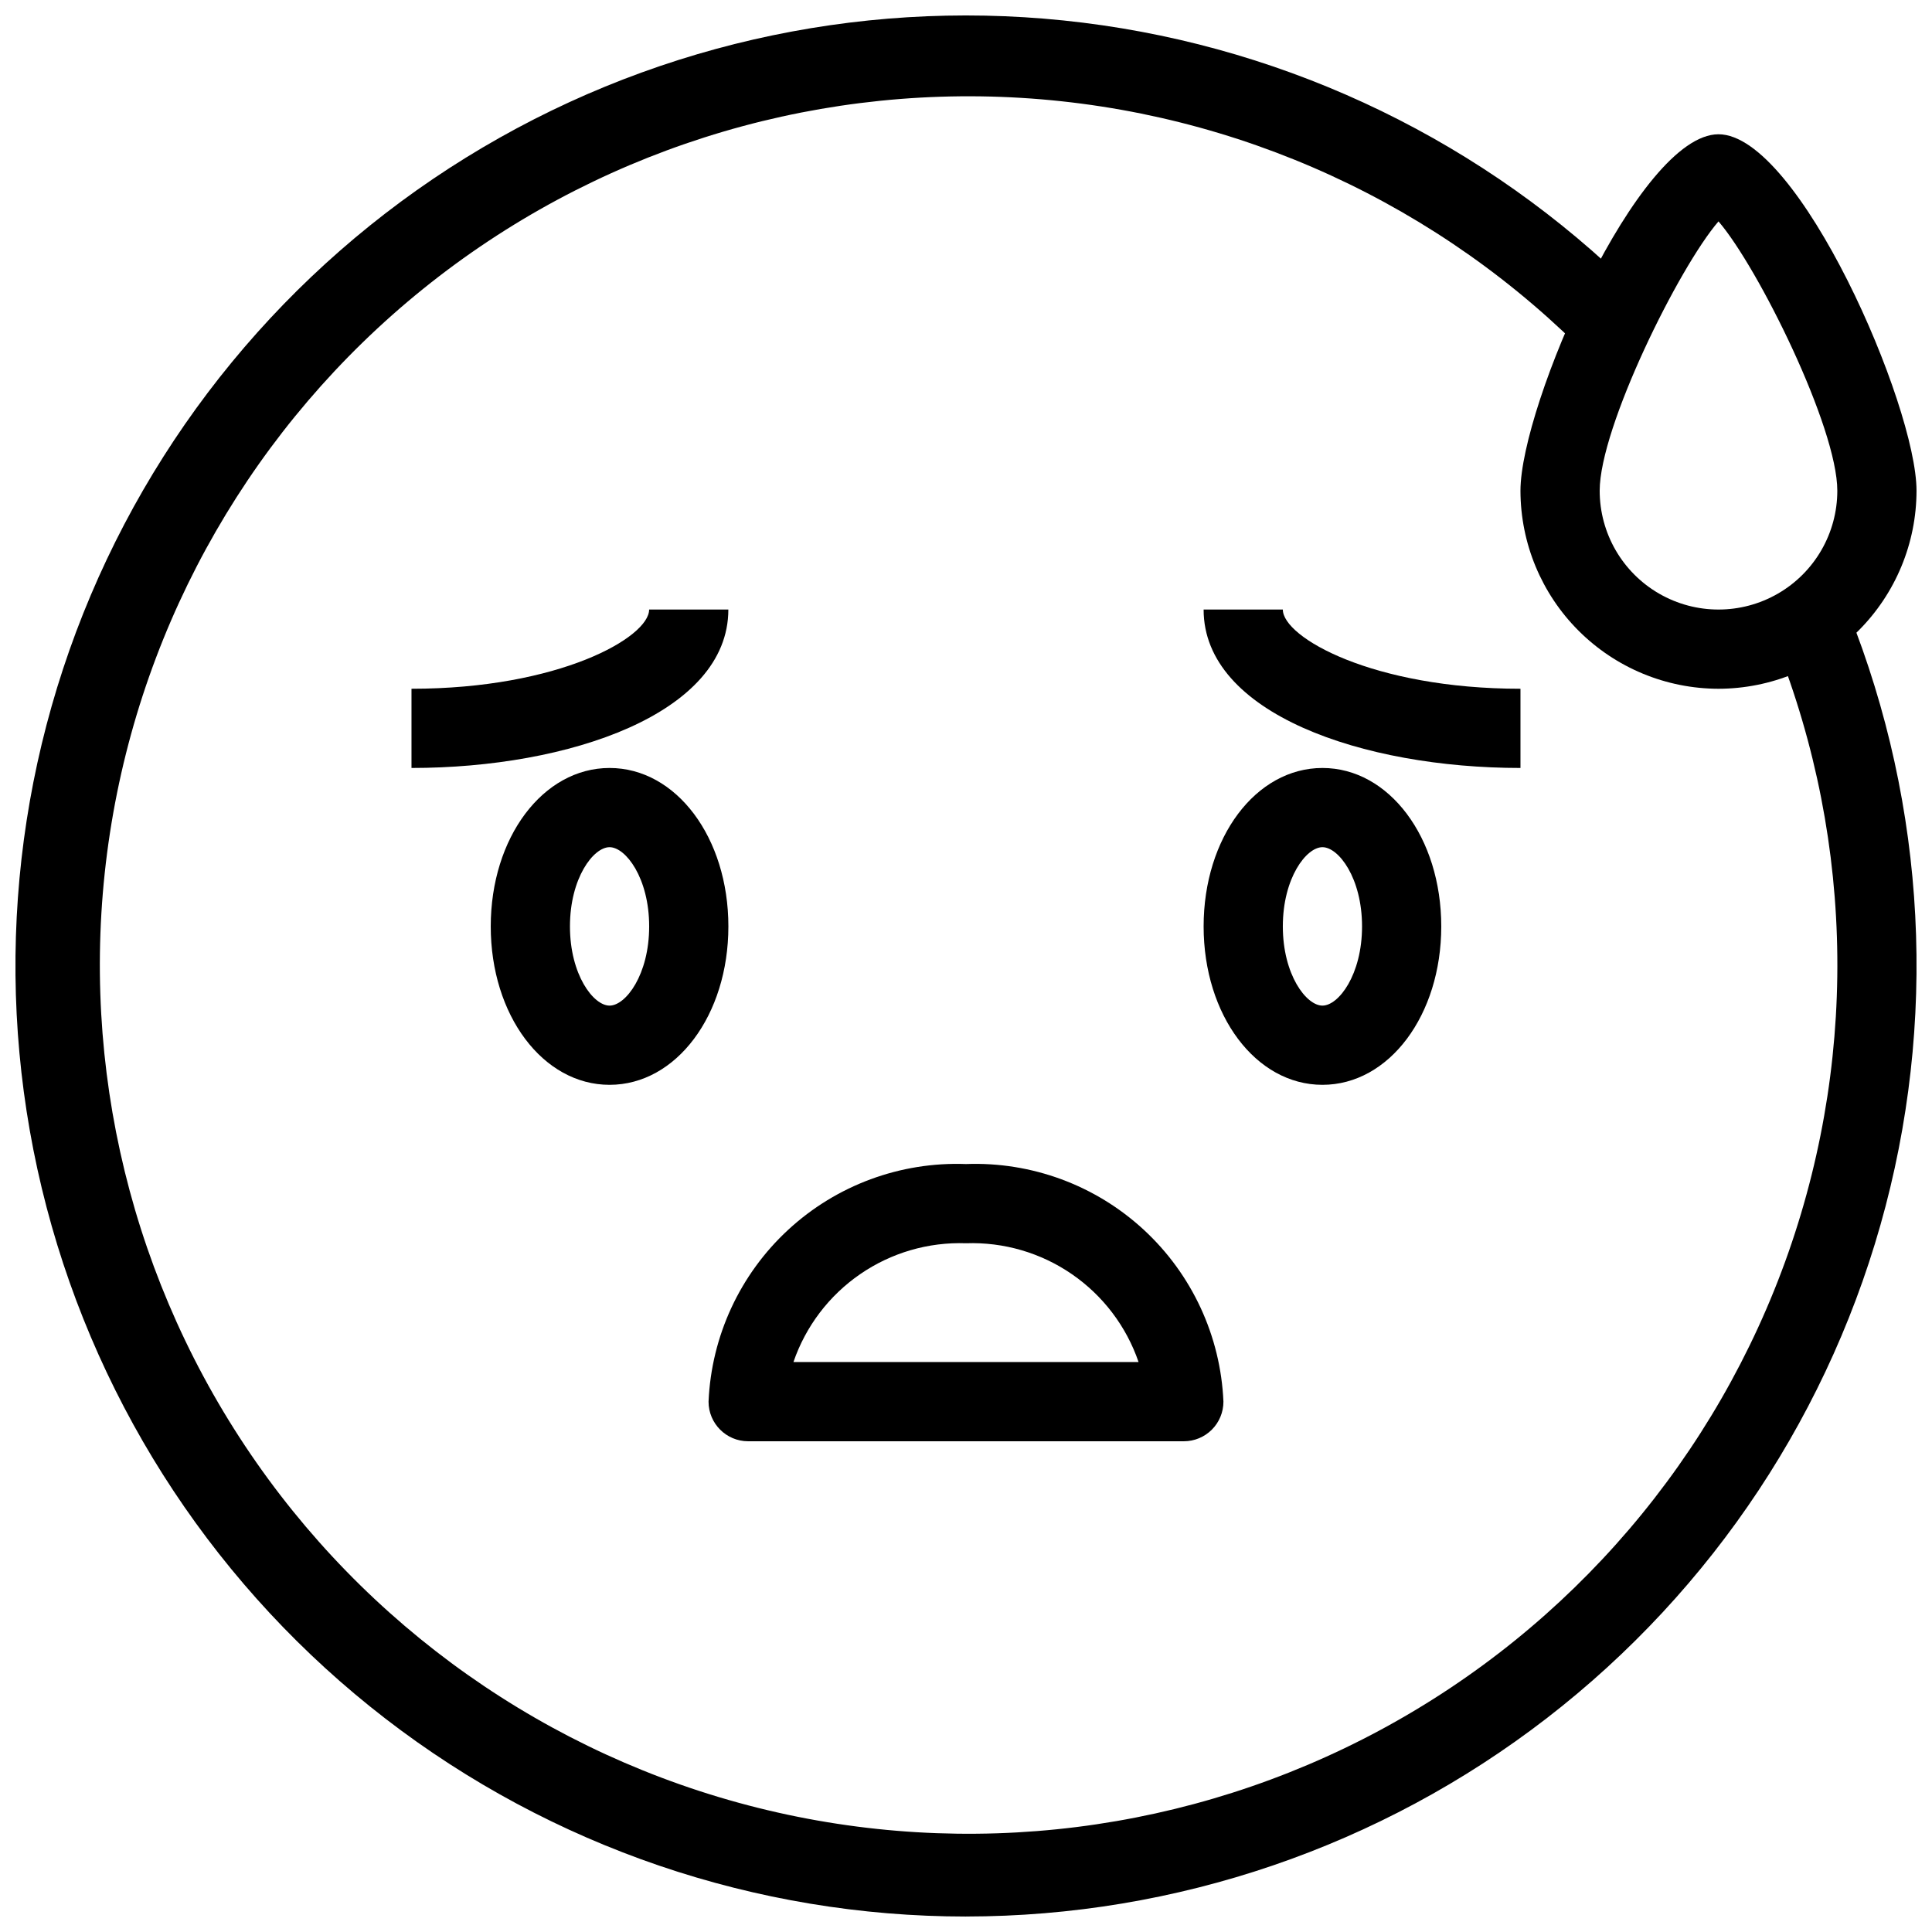
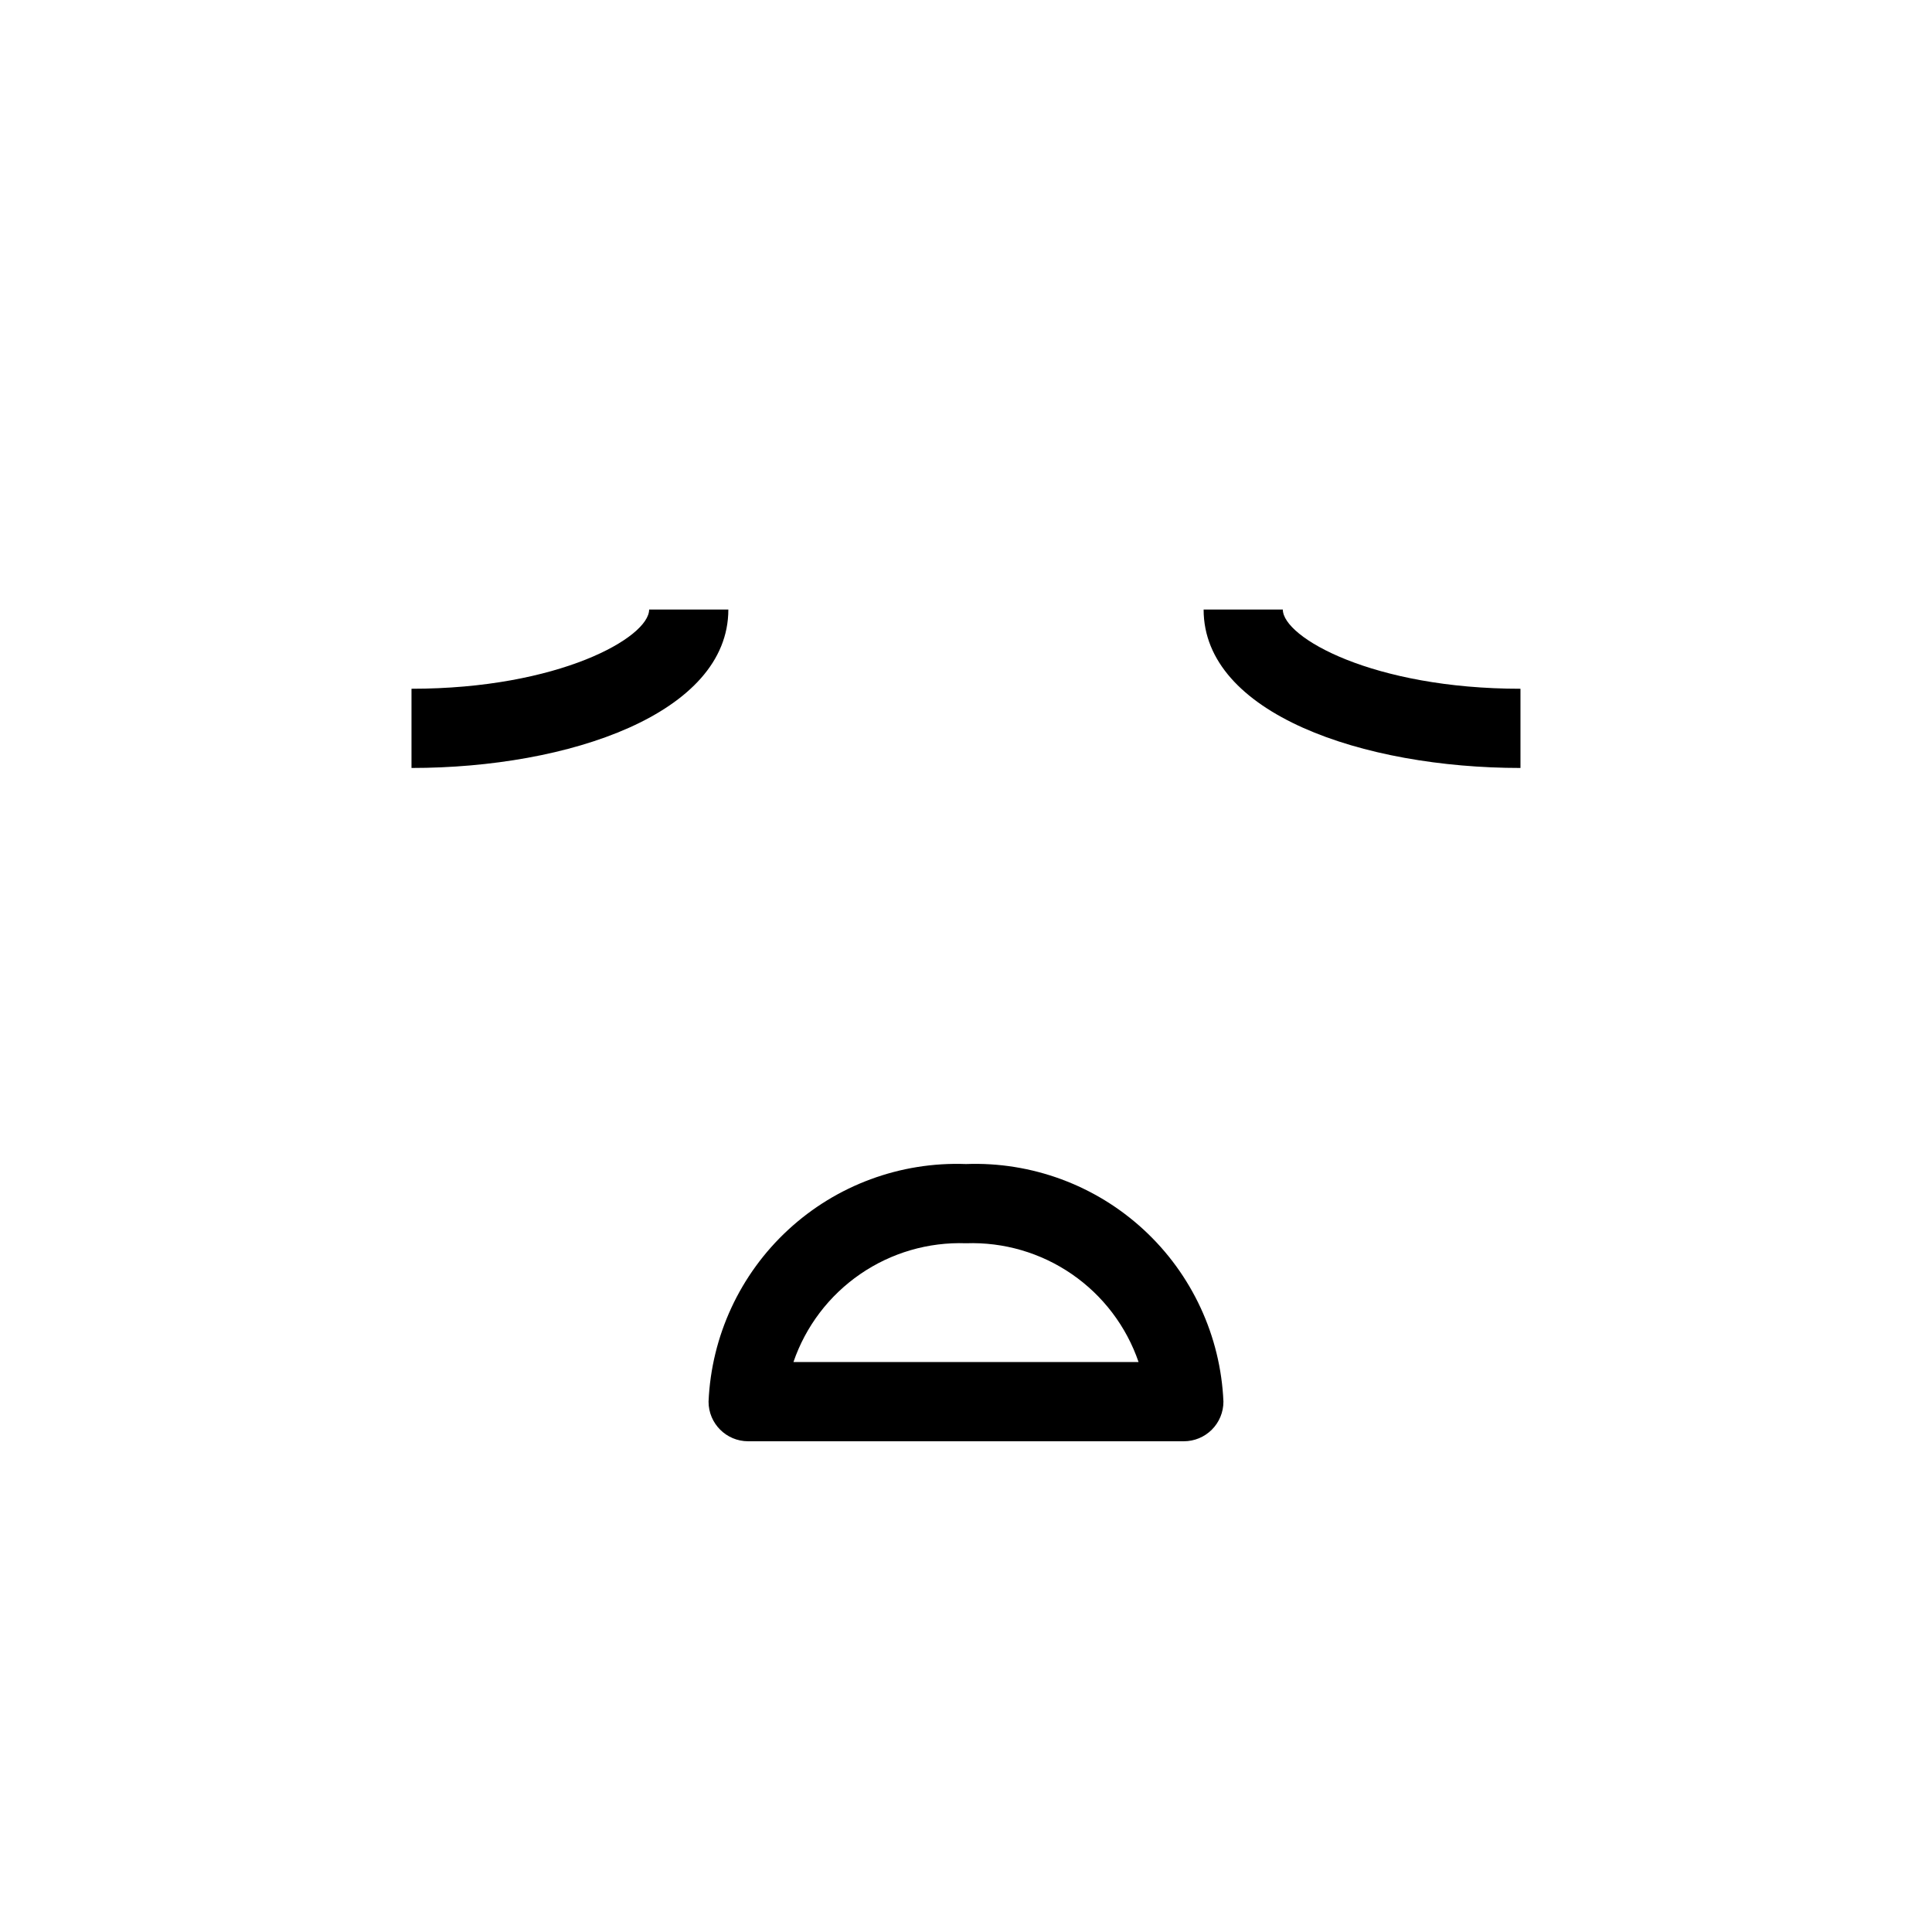
<svg xmlns="http://www.w3.org/2000/svg" width="800px" height="800px" version="1.1" viewBox="144 144 512 512">
  <defs>
    <clipPath id="b">
-       <path d="m148.09 148.09h503.81v503.81h-503.81z" />
-     </clipPath>
+       </clipPath>
    <clipPath id="a">
      <path d="m546 179h105.9v148h-105.9z" />
    </clipPath>
  </defs>
  <g clip-path="url(#b)">
    <path d="m400 651.9c-55.684 0-109.79-18.449-153.88-52.461-44.082-34.012-75.656-81.672-89.785-135.53-14.125-53.855-10.012-110.88 11.703-162.15 21.715-51.273 59.805-93.906 108.32-121.23 48.512-27.332 104.71-37.816 159.81-29.824 55.105 7.996 106.01 34.023 144.75 74.012l-15.082 14.609c-39.988-41.164-93.91-65.91-151.2-69.387-57.289-3.477-113.8 14.566-158.48 50.598-44.672 36.027-74.277 87.441-83.012 144.16-8.738 56.723 4.027 114.66 35.789 162.46 31.762 47.801 80.234 82.012 135.91 95.934 55.676 13.922 114.55 6.547 165.07-20.68 50.523-27.227 89.055-72.34 108.04-126.5 18.988-54.156 17.066-113.46-5.394-166.27l19.324-8.23c21.762 51.289 25.914 108.34 11.812 162.24-14.102 53.902-45.668 101.61-89.762 135.67-44.09 34.059-98.227 52.547-153.94 52.574z" />
  </g>
-   <path d="m494.46 431.49c-17.656 0-31.488-18.441-31.488-41.984 0-23.543 13.832-41.984 31.488-41.984s31.488 18.441 31.488 41.984c0 23.543-13.832 41.984-31.488 41.984zm0-62.977c-4.281 0-10.496 8.176-10.496 20.992s6.215 20.992 10.496 20.992 10.496-8.176 10.496-20.992-6.211-20.992-10.496-20.992z" />
-   <path d="m305.54 431.49c-17.656 0-31.488-18.441-31.488-41.984 0-23.543 13.832-41.984 31.488-41.984s31.488 18.441 31.488 41.984c0 23.543-13.836 41.984-31.488 41.984zm0-62.977c-4.281 0-10.496 8.176-10.496 20.992s6.215 20.992 10.496 20.992 10.496-8.176 10.496-20.992-6.215-20.992-10.496-20.992z" />
  <path d="m253.05 347.52v-20.992c39.066 0 62.977-13.594 62.977-20.992h20.992c0 27.562-42.238 41.984-83.969 41.984z" />
  <path d="m546.94 347.52c-41.73 0-83.969-14.422-83.969-41.984h20.992c0 7.398 23.91 20.992 62.977 20.992z" />
  <g clip-path="url(#a)">
-     <path d="m599.42 326.53c-13.914-0.02-27.25-5.551-37.09-15.391-9.84-9.84-15.371-23.176-15.391-37.09 0-22.586 31.234-94.465 52.48-94.465 21.242 0 52.48 71.875 52.48 94.465-0.016 13.914-5.551 27.25-15.387 37.09-9.84 9.84-23.18 15.371-37.094 15.391zm0-123.86c-10.496 12.164-31.488 54.578-31.488 71.371v0.004c0 11.25 6.004 21.645 15.746 27.27 9.742 5.625 21.746 5.625 31.488 0 9.742-5.625 15.742-16.02 15.742-27.27 0-16.793-20.992-59.199-31.488-71.375z" />
-   </g>
+     </g>
  <path d="m457.73 525.95h-115.46c-5.797 0-10.496-4.699-10.496-10.496 0.742-17.379 8.336-33.762 21.121-45.562 12.781-11.801 29.719-18.059 47.105-17.41 17.383-0.648 34.32 5.609 47.102 17.41 12.785 11.801 20.379 28.184 21.121 45.562 0 2.785-1.105 5.457-3.074 7.422-1.969 1.969-4.637 3.074-7.422 3.074zm-103.46-20.992h91.465c-3.242-9.457-9.438-17.621-17.668-23.289-8.234-5.672-18.074-8.543-28.062-8.195-9.992-0.348-19.832 2.523-28.062 8.195-8.234 5.668-14.43 13.832-17.672 23.289z" />
</svg>